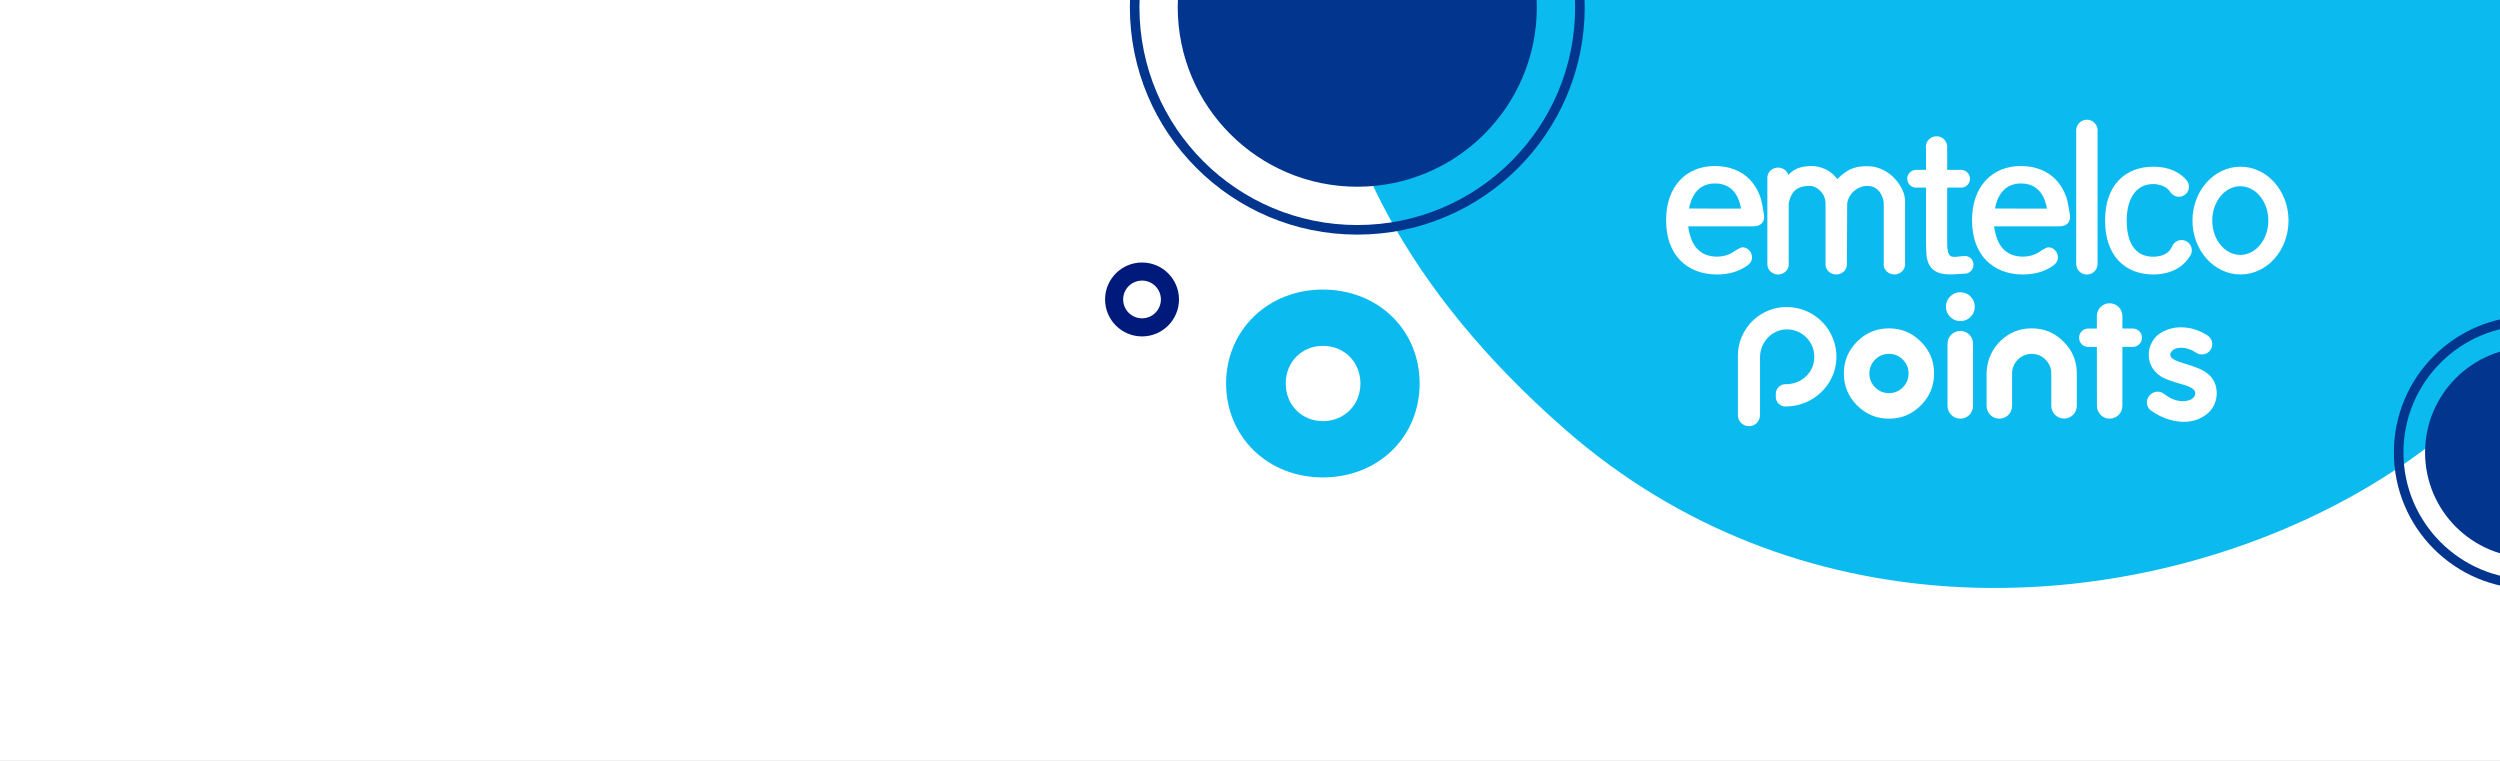
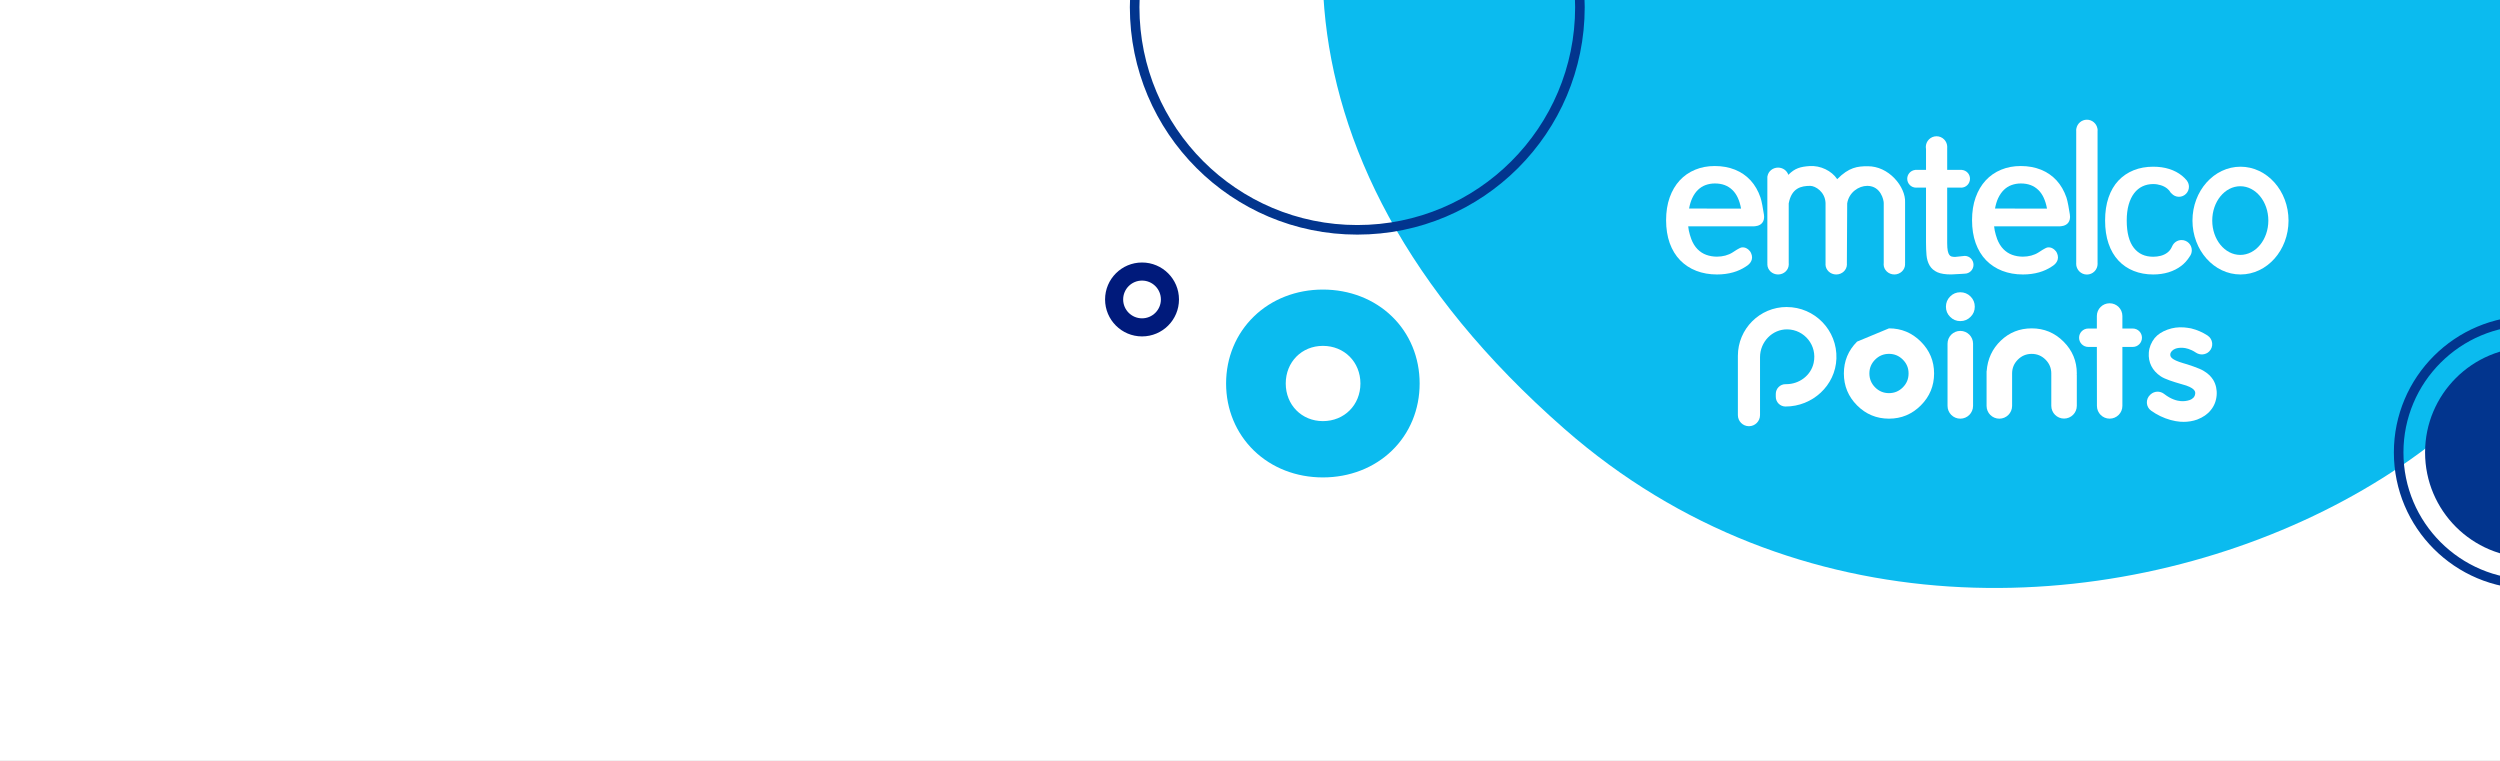
<svg xmlns="http://www.w3.org/2000/svg" width="414" height="126" viewBox="0 0 414 126" fill="none">
  <rect x="0" y="0" width="414" height="126" fill="#808080" stroke="none" />
  <g clip-path="url(#clip0_332_5843)">
    <rect width="414" height="126" fill="white" />
    <path d="M259.093 71.042C153.446 -21.498 286.944 -130.443 314.37 -71.318C355.065 -80.632 396.073 -28.457 419.418 2.775C464.366 62.908 335.656 138.106 259.093 71.042Z" fill="#0BBBEF" />
-     <circle cx="224.765" cy="1.189" r="29.337" fill="#02358E" stroke="#02358E" stroke-width="0.793" />
    <circle cx="224.766" cy="1.189" r="36.869" stroke="#02358E" stroke-width="1.586" />
    <path d="M313.767 29.568C312.524 28.257 310.951 27.532 309.33 27.53H309.26C307.618 27.53 306.188 27.692 304.242 29.669C303.326 28.285 301.473 27.376 299.652 27.502C298.16 27.608 297.227 27.856 296.148 28.953C295.927 28.262 295.25 27.755 294.449 27.755C293.584 27.755 292.852 28.348 292.701 29.145C292.686 29.187 292.674 29.227 292.674 29.275V43.572C292.674 43.595 292.676 43.614 292.682 43.637C292.676 43.683 292.674 43.725 292.674 43.772C292.674 44.697 293.471 45.454 294.449 45.454C295.426 45.454 296.221 44.697 296.221 43.772C296.221 43.711 296.221 43.648 296.211 43.578V33.683C296.686 31.124 298.278 30.779 299.773 30.779C300.619 30.779 302.232 31.755 302.31 33.61V43.572C302.31 43.587 302.31 43.599 302.312 43.614C302.303 43.669 302.303 43.719 302.303 43.772C302.303 44.697 303.098 45.454 304.078 45.454C305.058 45.454 305.851 44.697 305.851 43.772C305.851 43.719 305.851 43.669 305.841 43.614C305.843 43.601 305.843 43.591 305.843 43.574L305.895 33.679C306.177 31.862 307.801 30.779 309.214 30.779H309.277C311.481 30.827 311.946 33.153 311.946 33.61V43.576C311.933 43.645 311.931 43.709 311.931 43.77C311.931 44.695 312.728 45.452 313.704 45.452C314.68 45.452 315.481 44.695 315.481 43.77C315.481 43.723 315.477 43.683 315.473 43.637C315.477 43.618 315.481 43.593 315.481 43.572V33.486C315.542 32.253 314.884 30.75 313.765 29.57" fill="white" />
    <path d="M347.366 21.585C347.366 21.561 347.366 21.538 347.358 21.507V21.406C347.358 21.364 347.352 21.324 347.335 21.286C347.183 20.445 346.451 19.822 345.591 19.822C344.731 19.822 343.999 20.443 343.848 21.28C343.829 21.317 343.821 21.36 343.821 21.406V21.507C343.814 21.534 343.814 21.559 343.814 21.585C343.814 21.612 343.814 21.637 343.821 21.667V43.606C343.814 43.631 343.814 43.656 343.814 43.684C343.814 44.666 344.611 45.465 345.591 45.465C346.571 45.465 347.364 44.666 347.364 43.684C347.364 43.658 347.364 43.633 347.356 43.606V21.667C347.362 21.641 347.364 21.612 347.364 21.585" fill="white" />
    <path d="M325.347 42.379C325.259 42.379 325.05 42.404 324.666 42.451C324.331 42.491 323.873 42.547 323.749 42.547C323.528 42.547 323.334 42.52 323.166 42.474C323.034 42.434 322.92 42.354 322.815 42.217C322.701 42.072 322.613 41.849 322.55 41.55C322.487 41.229 322.453 40.787 322.453 40.24V31.065H324.653C324.689 31.073 324.727 31.077 324.764 31.077C325.574 31.077 326.232 30.415 326.232 29.603C326.232 28.844 325.658 28.215 324.912 28.142C324.888 28.133 324.857 28.127 324.825 28.127H322.455V24.43C322.459 24.402 322.464 24.373 322.464 24.346C322.464 23.361 321.669 22.564 320.691 22.564C319.713 22.564 318.914 23.361 318.914 24.346C318.914 24.461 318.926 24.57 318.949 24.695V28.127H317.221C317.187 28.127 317.151 28.133 317.122 28.146C316.398 28.236 315.837 28.861 315.837 29.601C315.837 30.413 316.495 31.075 317.305 31.075C317.341 31.075 317.378 31.071 317.412 31.065H318.947V40.102C318.947 40.899 318.977 41.618 319.029 42.242C319.088 42.905 319.261 43.485 319.542 43.963C319.831 44.457 320.266 44.833 320.83 45.086C321.381 45.33 322.127 45.447 323.105 45.447C323.374 45.447 324.211 45.395 324.821 45.357C325.097 45.336 325.303 45.325 325.347 45.321C326.157 45.321 326.813 44.663 326.813 43.847C326.813 43.031 326.157 42.375 325.347 42.375" fill="white" />
    <path d="M292.096 35.471C291.978 34.699 291.744 33.305 291.534 32.704C291.158 31.599 290.607 30.647 289.904 29.879C289.198 29.112 288.329 28.51 287.324 28.102C286.323 27.701 285.198 27.494 283.98 27.494C282.762 27.494 281.711 27.698 280.722 28.104C279.73 28.51 278.867 29.11 278.159 29.877C277.452 30.645 276.89 31.593 276.499 32.699C276.106 33.801 275.906 35.068 275.906 36.464C275.906 37.86 276.106 39.15 276.504 40.26C276.907 41.379 277.49 42.334 278.232 43.097C278.979 43.86 279.877 44.451 280.909 44.851C281.936 45.248 283.088 45.452 284.331 45.452C285.284 45.452 286.192 45.335 287.027 45.095C287.782 44.88 288.485 44.556 289.101 44.146C289.357 43.989 290.14 43.507 290.14 42.628C290.14 42.388 290.085 42.148 289.98 41.925C289.963 41.886 289.946 41.852 289.925 41.818L289.9 41.766C289.881 41.732 289.866 41.703 289.845 41.673C289.826 41.644 289.803 41.614 289.78 41.587L289.767 41.572C289.433 41.143 288.951 40.916 288.447 40.971C288.278 40.992 287.967 41.103 286.97 41.766L286.924 41.797C286.571 42.026 286.163 42.201 285.717 42.323C285.263 42.441 284.798 42.502 284.331 42.502C283.692 42.502 283.092 42.397 282.541 42.195C281.999 41.997 281.517 41.679 281.101 41.255C280.68 40.828 280.337 40.27 280.079 39.597C280.009 39.417 279.938 39.204 279.868 38.95C279.864 38.935 279.858 38.916 279.849 38.899C279.702 38.424 279.614 37.942 279.566 37.482H281.746C281.759 37.482 281.772 37.482 281.784 37.482C281.797 37.482 281.805 37.482 281.818 37.482H290.411C290.678 37.467 291.393 37.435 291.822 36.906C292.102 36.565 292.196 36.092 292.104 35.507L292.098 35.473L292.096 35.471ZM282.668 34.542C282.644 34.538 282.623 34.535 282.6 34.535H279.711C279.828 33.894 279.999 33.322 280.222 32.84C280.48 32.279 280.8 31.81 281.179 31.446C281.553 31.086 281.978 30.815 282.449 30.645C282.93 30.472 283.444 30.382 283.982 30.382C285.187 30.382 286.138 30.735 286.893 31.469C287.591 32.14 288.072 33.173 288.321 34.542H282.668Z" fill="white" />
    <path d="M342.761 35.471C342.642 34.699 342.408 33.305 342.202 32.704C341.819 31.599 341.272 30.647 340.568 29.879C339.863 29.112 338.997 28.51 337.99 28.102C336.989 27.701 335.863 27.494 334.648 27.494C333.432 27.494 332.374 27.698 331.388 28.104C330.396 28.51 329.537 29.11 328.827 29.877C328.118 30.645 327.559 31.593 327.163 32.699C326.768 33.801 326.57 35.068 326.57 36.464C326.57 37.86 326.772 39.15 327.169 40.26C327.573 41.379 328.154 42.334 328.896 43.097C329.643 43.86 330.541 44.451 331.575 44.851C332.6 45.248 333.75 45.452 334.995 45.452C335.948 45.452 336.854 45.335 337.691 45.095C338.444 44.88 339.146 44.556 339.763 44.146C340.019 43.989 340.799 43.507 340.799 42.628C340.799 42.388 340.747 42.148 340.642 41.925C340.625 41.886 340.608 41.852 340.587 41.818L340.56 41.766C340.543 41.734 340.528 41.703 340.507 41.673C340.488 41.644 340.467 41.614 340.442 41.587L340.427 41.572C340.095 41.143 339.609 40.916 339.106 40.971C338.936 40.992 338.631 41.103 337.634 41.766L337.582 41.797C337.23 42.026 336.825 42.201 336.377 42.323C335.924 42.441 335.46 42.502 334.993 42.502C334.356 42.502 333.752 42.397 333.201 42.195C332.663 41.997 332.177 41.679 331.76 41.255C331.34 40.828 330.997 40.27 330.732 39.597C330.667 39.417 330.595 39.204 330.526 38.95C330.52 38.935 330.513 38.916 330.507 38.899C330.36 38.424 330.274 37.942 330.223 37.482H332.404C332.404 37.482 332.429 37.482 332.442 37.482C332.454 37.482 332.465 37.482 332.475 37.482H341.068C341.338 37.467 342.053 37.435 342.484 36.906C342.759 36.565 342.858 36.092 342.766 35.507L342.757 35.473L342.761 35.471ZM333.693 34.542C333.674 34.538 333.651 34.535 333.628 34.535H330.374C330.492 33.894 330.661 33.322 330.883 32.84C331.146 32.279 331.468 31.81 331.845 31.446C332.213 31.086 332.639 30.815 333.115 30.645C333.594 30.472 334.11 30.382 334.648 30.382C335.849 30.382 336.804 30.735 337.556 31.469C338.253 32.14 338.732 33.173 338.984 34.542H333.693Z" fill="white" />
    <path d="M361.264 39.751C360.583 39.751 359.967 40.167 359.706 40.794C359.685 40.821 359.67 40.846 359.658 40.874L359.641 40.912C359.622 40.954 359.605 41 359.582 41.044C359.401 41.379 359.163 41.658 358.869 41.869C358.572 42.087 358.225 42.249 357.834 42.356C357.437 42.462 357.01 42.516 356.568 42.516C355.193 42.516 354.141 42.035 353.367 41.05C352.583 40.054 352.186 38.531 352.186 36.52C352.186 35.534 352.293 34.651 352.509 33.89C352.722 33.143 353.025 32.504 353.416 31.997C353.796 31.498 354.259 31.118 354.789 30.865C355.325 30.609 355.923 30.479 356.57 30.479C357.006 30.479 357.428 30.546 357.826 30.672C358.219 30.794 358.568 30.973 358.869 31.208C359.105 31.389 359.311 31.627 359.491 31.932C359.519 31.972 359.559 32.003 359.599 32.026C359.916 32.386 360.362 32.588 360.833 32.588C361.744 32.588 362.488 31.841 362.488 30.924C362.488 30.601 362.392 30.281 362.207 30.005C362.194 29.974 362.179 29.944 362.154 29.913C361.91 29.612 361.637 29.341 361.336 29.097C360.741 28.615 360.034 28.243 359.233 27.988C358.44 27.734 357.546 27.606 356.57 27.606C355.405 27.606 354.318 27.799 353.346 28.188C352.366 28.579 351.515 29.158 350.808 29.907C350.106 30.653 349.552 31.599 349.174 32.71C348.795 33.812 348.604 35.095 348.604 36.52C348.604 37.946 348.793 39.233 349.174 40.331C349.552 41.446 350.106 42.394 350.808 43.143C351.51 43.898 352.368 44.481 353.346 44.867C354.318 45.257 355.403 45.452 356.57 45.452C357.464 45.452 358.316 45.334 359.105 45.095C359.899 44.853 360.608 44.493 361.224 44.024C361.765 43.608 362.232 43.088 362.61 42.481C362.842 42.178 362.962 41.82 362.962 41.452C362.962 40.514 362.204 39.751 361.266 39.751" fill="white" />
    <path d="M371.029 27.607C366.638 27.607 363.073 31.61 363.073 36.526C363.073 41.443 366.64 45.452 371.029 45.452C375.418 45.452 378.98 41.448 378.98 36.526C378.98 31.605 375.414 27.607 371.029 27.607ZM375.637 36.524C375.637 39.662 373.553 42.213 370.991 42.213C368.429 42.213 366.347 39.662 366.347 36.524C366.347 33.387 368.432 30.84 370.991 30.84C373.55 30.84 375.637 33.389 375.637 36.524Z" fill="white" />
-     <path d="M312.815 54.376C314.868 54.376 316.626 55.108 318.089 56.571C319.553 58.035 320.285 59.793 320.285 61.846C320.285 63.898 319.553 65.671 318.089 67.135C316.626 68.599 314.868 69.331 312.815 69.331C310.762 69.331 308.992 68.599 307.532 67.135C306.075 65.671 305.345 63.909 305.345 61.846C305.345 59.783 306.075 58.035 307.532 56.571C308.99 55.108 310.752 54.376 312.815 54.376ZM312.815 65.103C313.709 65.103 314.472 64.786 315.107 64.151C315.742 63.516 316.06 62.748 316.06 61.844C316.06 60.939 315.742 60.187 315.107 59.551C314.472 58.916 313.709 58.599 312.815 58.599C311.921 58.599 311.158 58.916 310.523 59.551C309.888 60.187 309.57 60.95 309.57 61.844C309.57 62.737 309.888 63.516 310.523 64.151C311.158 64.786 311.921 65.103 312.815 65.103Z" fill="white" />
+     <path d="M312.815 54.376C314.868 54.376 316.626 55.108 318.089 56.571C319.553 58.035 320.285 59.793 320.285 61.846C320.285 63.898 319.553 65.671 318.089 67.135C316.626 68.599 314.868 69.331 312.815 69.331C310.762 69.331 308.992 68.599 307.532 67.135C306.075 65.671 305.345 63.909 305.345 61.846C305.345 59.783 306.075 58.035 307.532 56.571ZM312.815 65.103C313.709 65.103 314.472 64.786 315.107 64.151C315.742 63.516 316.06 62.748 316.06 61.844C316.06 60.939 315.742 60.187 315.107 59.551C314.472 58.916 313.709 58.599 312.815 58.599C311.921 58.599 311.158 58.916 310.523 59.551C309.888 60.187 309.57 60.95 309.57 61.844C309.57 62.737 309.888 63.516 310.523 64.151C311.158 64.786 311.921 65.103 312.815 65.103Z" fill="white" />
    <path d="M324.626 53.175C323.971 53.175 323.41 52.941 322.945 52.474C322.478 52.008 322.245 51.448 322.245 50.794C322.245 50.14 322.478 49.564 322.945 49.097C323.412 48.63 323.971 48.397 324.626 48.397C325.28 48.397 325.856 48.63 326.323 49.097C326.79 49.564 327.023 50.13 327.023 50.794C327.023 51.459 326.79 52.01 326.323 52.474C325.856 52.941 325.29 53.175 324.626 53.175ZM326.739 56.91V67.217C326.739 68.384 325.793 69.331 324.626 69.331C323.458 69.331 322.512 68.384 322.512 67.217V56.91C322.512 55.743 323.458 54.796 324.626 54.796C325.793 54.796 326.739 55.743 326.739 56.91Z" fill="white" />
    <path d="M336.451 54.376C338.503 54.376 340.262 55.108 341.725 56.571C343.189 58.035 343.921 59.793 343.921 61.846C343.921 61.905 343.917 61.959 343.906 62.01V62.069H343.921V67.202C343.921 68.369 342.974 69.316 341.807 69.316C340.64 69.316 339.694 68.369 339.694 67.202V61.966H339.679C339.679 61.966 339.694 61.94 339.694 61.922V61.848C339.694 60.954 339.376 60.191 338.741 59.556C338.106 58.92 337.343 58.603 336.449 58.603C335.555 58.603 334.791 58.92 334.156 59.556C333.521 60.191 333.204 60.954 333.204 61.848V67.219C333.204 68.386 332.257 69.333 331.09 69.333C329.923 69.333 328.977 68.386 328.977 67.219V61.461H328.991C329.141 59.448 329.921 57.764 331.334 56.409C332.747 55.055 334.451 54.378 336.444 54.378L336.451 54.376Z" fill="white" />
    <path d="M347.252 67.225L347.239 57.453H345.82C344.977 57.453 344.295 56.769 344.295 55.928C344.295 55.084 344.979 54.403 345.82 54.403H347.239V52.329C347.239 51.166 348.182 50.222 349.347 50.222H349.359C350.522 50.222 351.467 51.164 351.467 52.329V54.403H353.185C354.028 54.403 354.709 55.087 354.709 55.928C354.709 56.771 354.026 57.453 353.185 57.453H351.467V67.221C351.467 68.384 350.524 69.328 349.359 69.328C348.196 69.328 347.254 68.386 347.252 67.225Z" fill="white" />
    <path d="M361.565 69.856C361.38 69.856 361.195 69.85 361.01 69.835C360.537 69.799 360.058 69.711 359.454 69.551C358.27 69.221 357.181 68.697 356.211 67.995C355.803 67.701 355.553 67.242 355.521 66.737C355.49 66.224 355.69 65.728 356.068 65.379L356.133 65.32C356.758 64.742 357.704 64.708 358.384 65.238C359.53 66.132 360.52 66.378 361.149 66.426C361.658 66.464 362.154 66.403 362.625 66.241C363.004 66.102 363.477 65.801 363.526 65.175C363.547 64.912 363.599 64.214 361.273 63.618L361.218 63.602C361.189 63.593 361.134 63.576 361.057 63.555C360.003 63.25 358.522 62.794 357.828 62.327C356.405 61.372 355.721 60.008 355.845 58.38C355.91 57.524 356.247 56.693 356.815 55.978C357.34 55.362 358.011 54.925 358.939 54.586C359.822 54.266 360.718 54.146 361.679 54.22C362.026 54.247 362.388 54.304 362.728 54.361C362.779 54.369 362.829 54.38 362.882 54.392C363.826 54.624 364.728 55.015 365.559 55.553C366.001 55.839 366.285 56.302 366.337 56.821C366.39 57.337 366.207 57.841 365.837 58.205C365.256 58.775 364.333 58.855 363.643 58.392C362.72 57.774 361.929 57.631 361.542 57.602C361.021 57.562 360.575 57.614 360.217 57.757C359.757 57.942 359.429 58.304 359.401 58.655C359.37 59.063 359.507 59.547 361.549 60.144C362.085 60.281 364.289 60.994 364.943 61.427C365.835 61.974 366.163 62.399 366.499 62.895L366.514 62.92C366.953 63.656 367.149 64.531 367.078 65.45C367.004 66.397 366.663 67.252 366.093 67.928C365.568 68.59 364.829 69.103 363.849 69.48C363.155 69.732 362.363 69.862 361.563 69.862L361.565 69.856Z" fill="white" />
    <path d="M295.879 50.84C291.412 50.84 287.793 54.462 287.793 58.927V68.746C287.793 69.757 288.613 70.58 289.627 70.58C290.638 70.58 291.46 69.759 291.46 68.746V63.614V61.69V59.15C291.46 56.634 293.479 54.5 295.995 54.544C298.794 54.592 300.975 57.177 300.34 60.1C299.885 62.186 297.948 63.618 295.812 63.618H295.681C294.792 63.618 294.07 64.34 294.07 65.229V65.709C294.07 66.599 294.792 67.32 295.681 67.32C300.148 67.32 303.953 63.846 304.11 59.383C304.276 54.697 300.527 50.844 295.879 50.844V50.84Z" fill="white" />
    <path d="M295.96 61.961L293.098 61.928L293.132 58.958C293.15 57.377 294.446 56.111 296.027 56.127C297.638 56.146 298.928 57.467 298.911 59.078C298.894 60.689 297.571 61.978 295.96 61.961Z" fill="#0BBBEF" />
    <path d="M289.561 75.24C290.487 75.24 291.237 74.458 291.237 73.494C291.237 72.53 290.487 71.749 289.561 71.749C288.635 71.749 287.885 72.53 287.885 73.494C287.885 74.458 288.635 75.24 289.561 75.24Z" fill="#0BBBEF" />
    <circle cx="419.022" cy="74.928" r="17.43" fill="#02358E" />
    <circle cx="419.022" cy="74.927" r="21.804" stroke="#02358E" stroke-width="1.586" />
    <path d="M207.641 74.608C210.603 77.483 214.659 79.061 219.067 79.061C223.494 79.061 227.563 77.476 230.519 74.608C233.468 71.74 235.093 67.799 235.093 63.507C235.093 59.22 233.468 55.274 230.519 52.412C227.563 49.537 223.494 47.952 219.067 47.952C214.659 47.952 210.597 49.537 207.641 52.412C204.679 55.286 203.041 59.227 203.041 63.507C203.041 67.787 204.679 71.727 207.641 74.608ZM219.074 57.276C222.618 57.276 225.286 59.952 225.286 63.507C225.286 67.062 222.618 69.737 219.074 69.737C215.568 69.737 212.919 67.062 212.919 63.507C212.919 59.952 215.561 57.276 219.074 57.276Z" fill="#0BBBEF" />
    <path fill-rule="evenodd" clip-rule="evenodd" d="M189.12 43.47C185.74 43.47 183 46.21 183 49.59C183 52.97 185.74 55.71 189.12 55.71C192.5 55.71 195.24 52.97 195.24 49.59C195.24 46.21 192.5 43.47 189.12 43.47ZM189.12 46.465C187.394 46.465 185.995 47.864 185.995 49.59C185.995 51.316 187.394 52.715 189.12 52.715C190.845 52.715 192.244 51.316 192.244 49.59C192.244 47.864 190.845 46.465 189.12 46.465Z" fill="#001A7B" />
  </g>
  <defs>
    <clipPath id="clip0_332_5843">
      <rect width="414" height="126" fill="white" />
    </clipPath>
  </defs>
</svg>